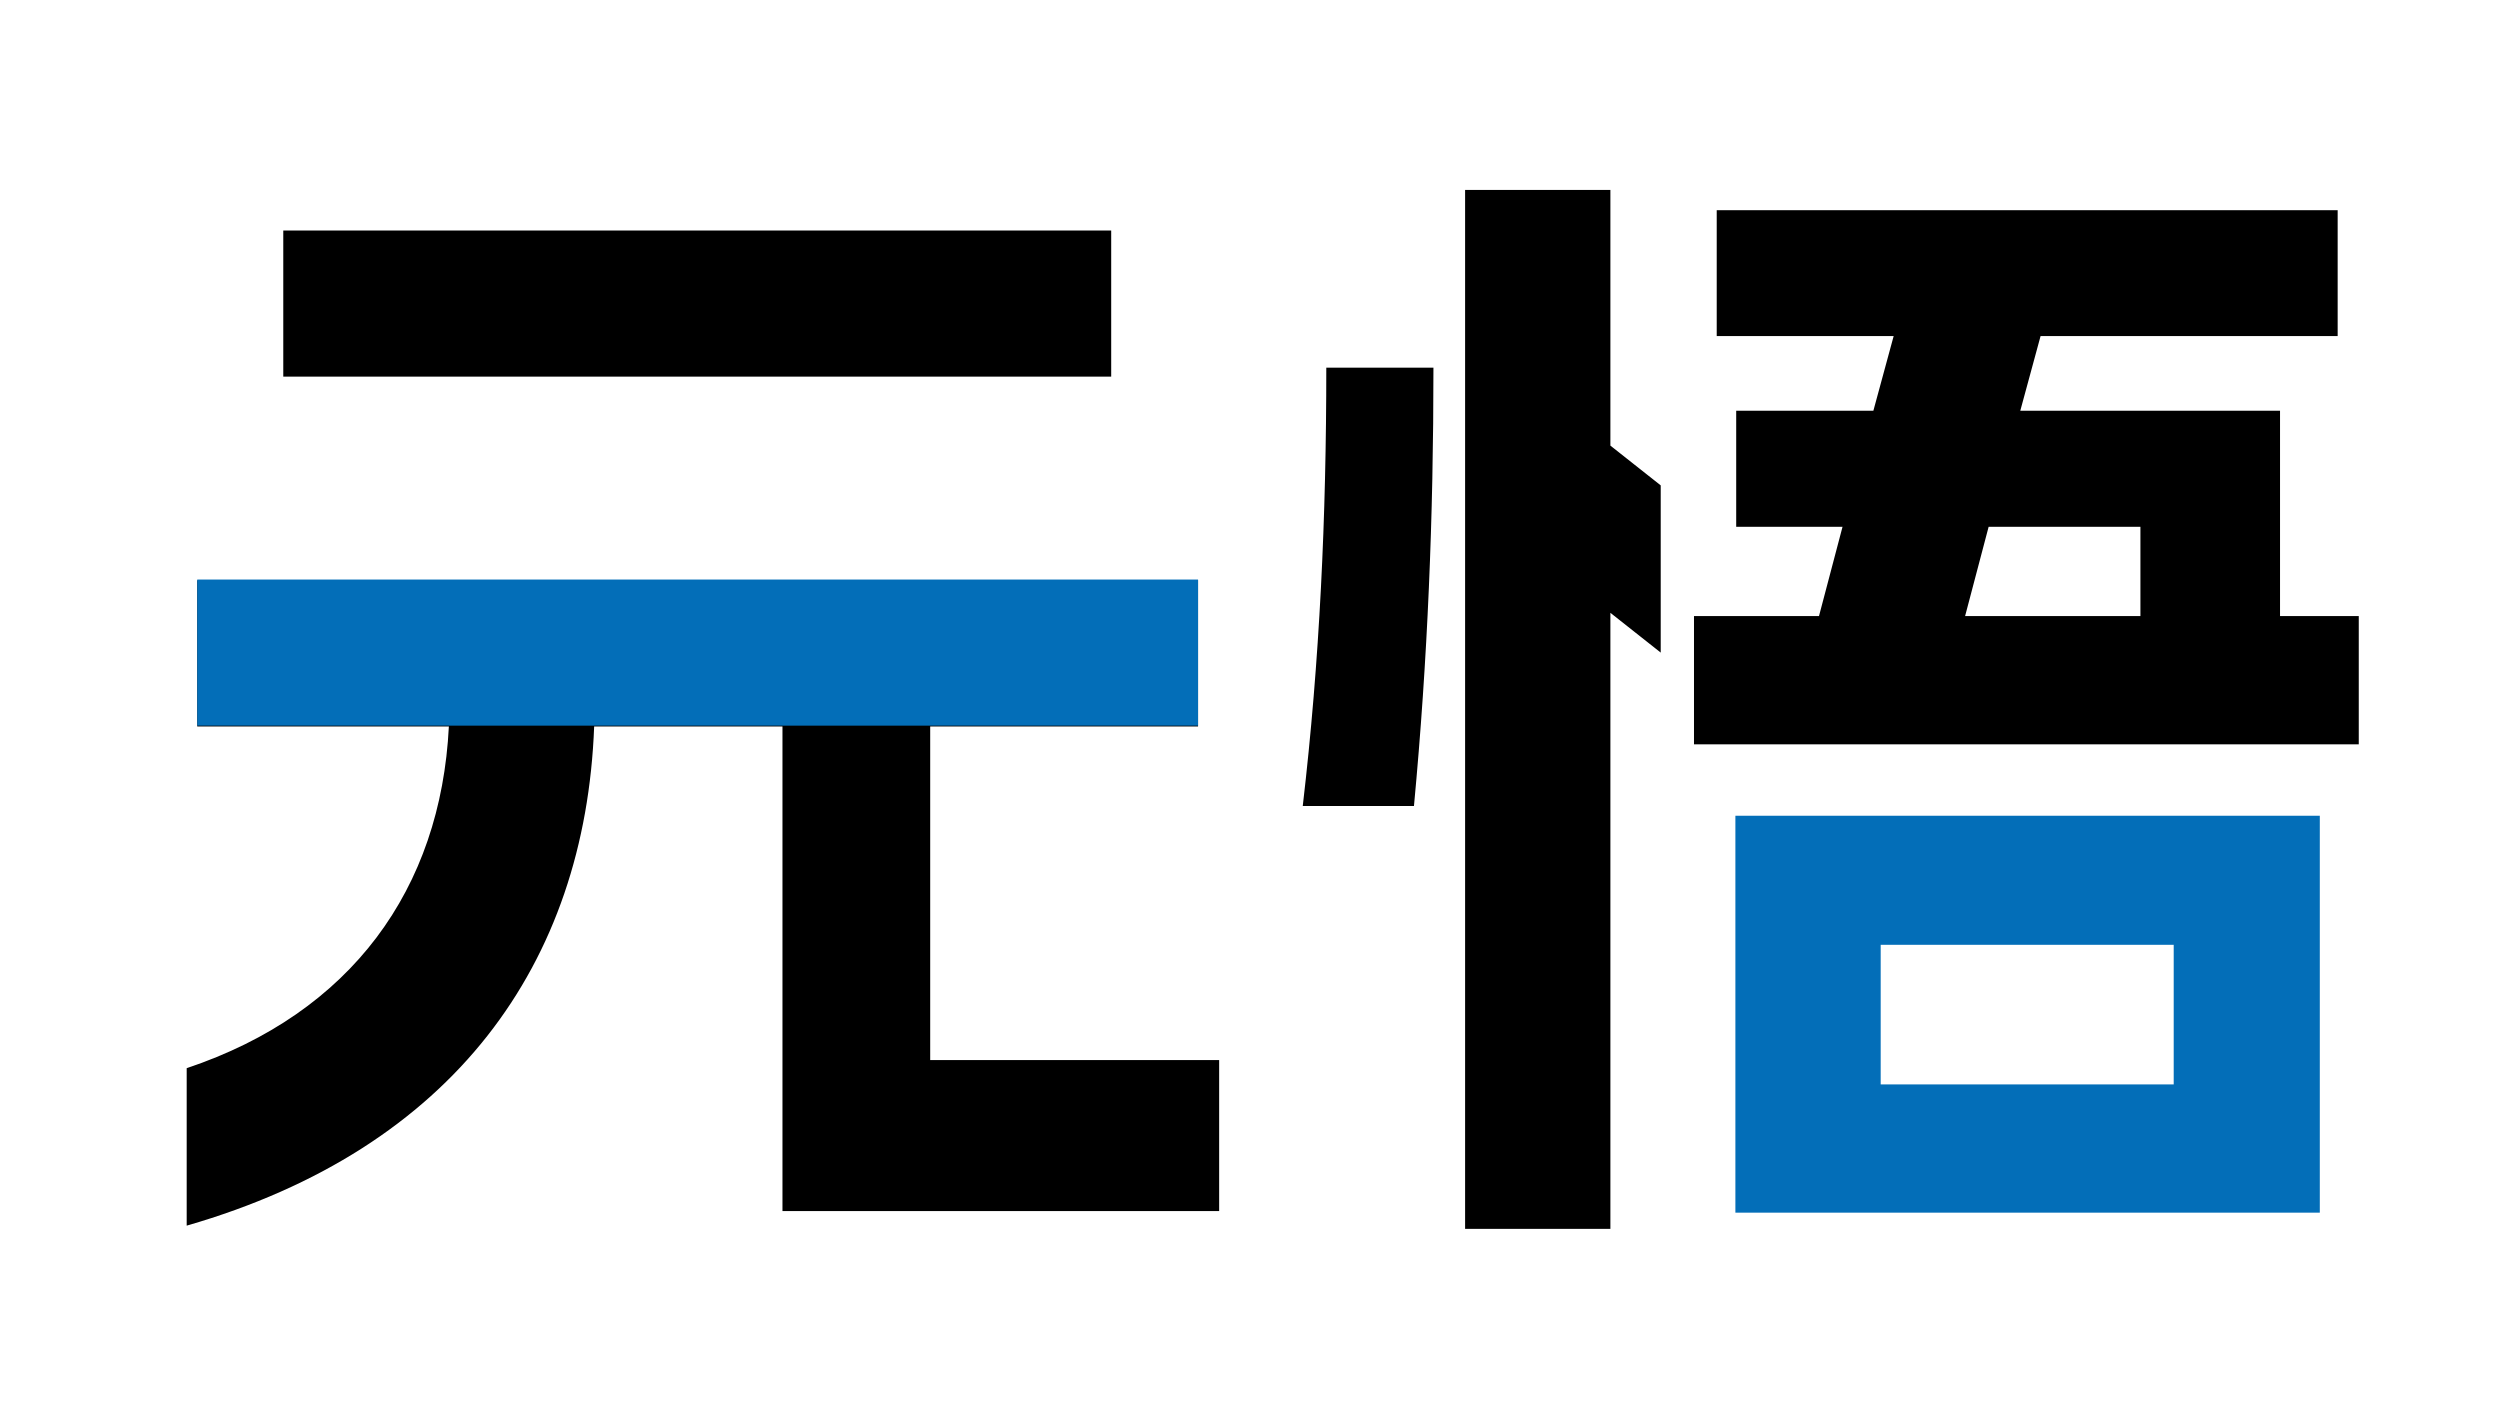
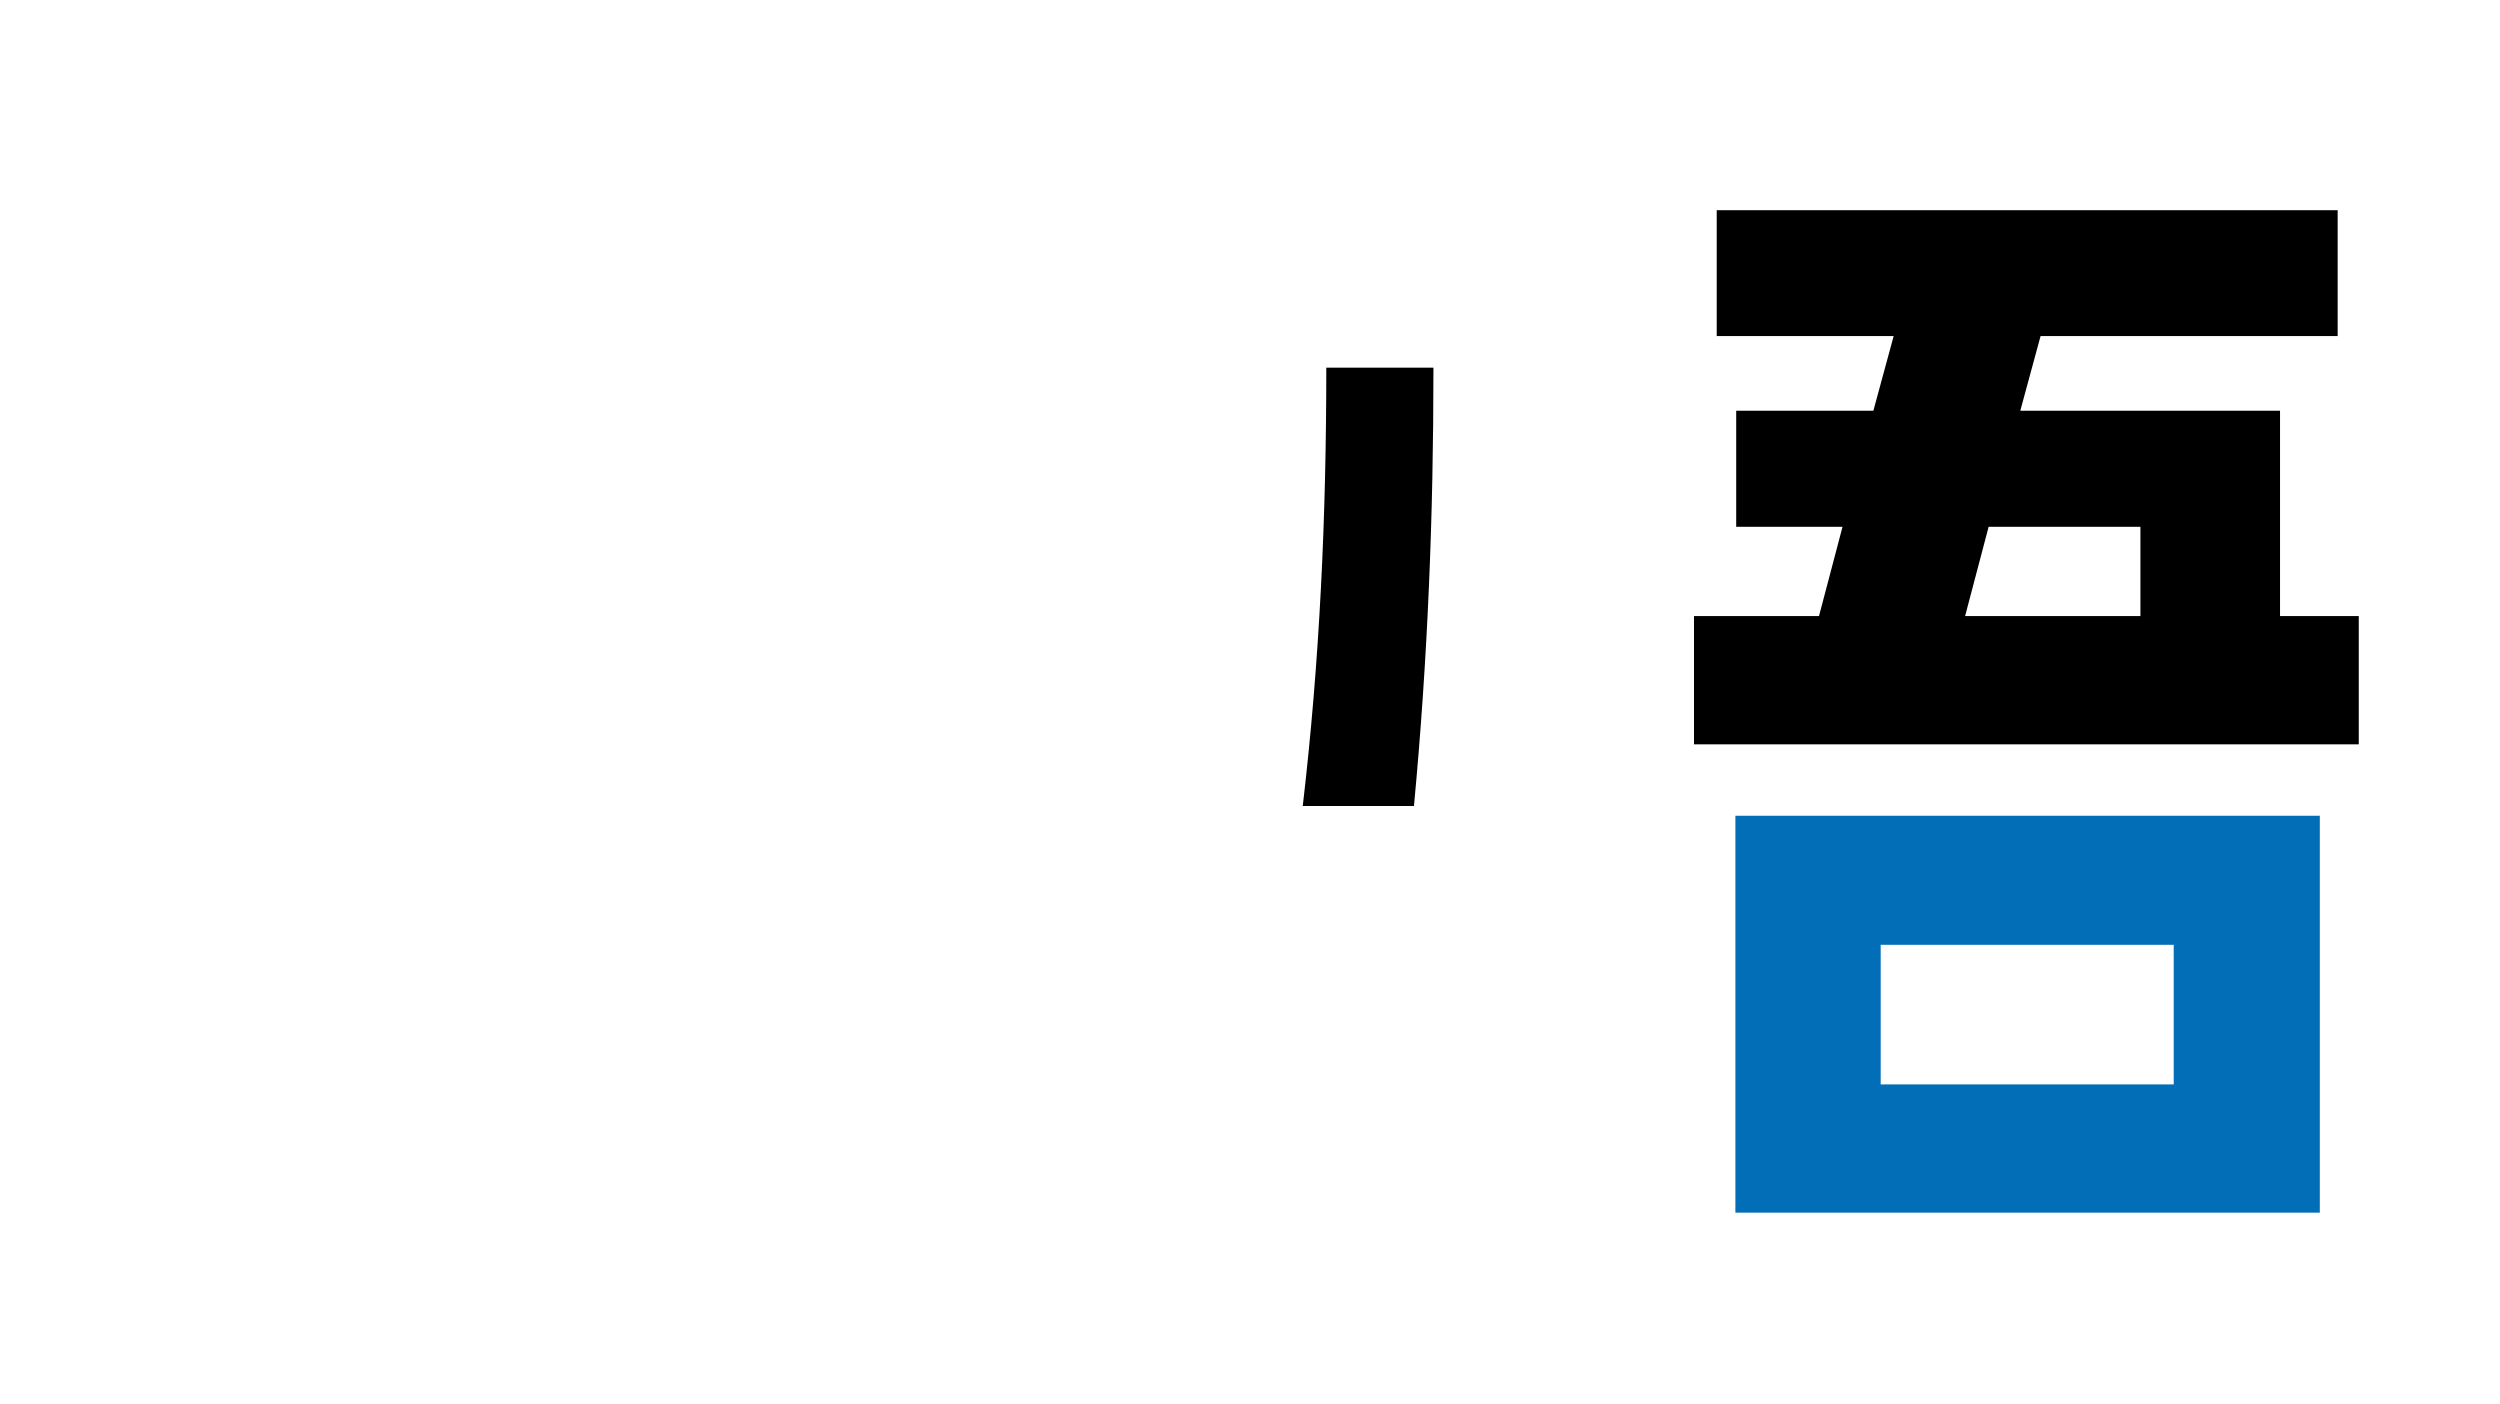
<svg xmlns="http://www.w3.org/2000/svg" id="_图层_1" version="1.1" viewBox="0 0 308 173">
  <defs>
    <style>
      .st0 {
        fill: #036eb8;
      }
    </style>
  </defs>
-   <path d="M96.4,89.5h-23.2c-1.1,29.2-17.3,52-50.2,61.5v-19.4c20.3-6.8,31.3-22.1,32.3-42.1h-31v-18h123.3v18h-33v41.1h35.6v18.6h-53.8v-59.7h0Z" />
-   <rect x="34.9" y="28.4" width="102" height="18" />
-   <rect class="st0" x="24.3" y="71.4" width="123.3" height="18" />
  <path d="M163.5,45.3h13.1c0,18.4-.7,35.9-2.4,54h-13.7c2.1-18,2.9-35.6,2.9-54h0Z" />
-   <polygon points="180.5 151.4 180.5 23.4 198.4 23.4 198.4 54.9 204.6 59.8 204.6 80.4 198.4 75.5 198.4 151.4 180.5 151.4" />
  <path class="st0" d="M213.8,100.5v48.9h72v-48.9h-72,0ZM267.8,133.6h-36.1v-17.2h36.1v17.2Z" />
-   <path d="M280.9,75.9v-25.3h-32l2.5-9.2h36.6v-15.5h-76.5v15.5h21.8l-2.5,9.2h-16.9v14.3h13.1l-2.9,11h-15.4v15.8h81.9v-15.8h-9.8,0ZM263.8,75.9h-21.7l2.9-11h18.7v11h.1Z" />
+   <path d="M280.9,75.9v-25.3h-32l2.5-9.2h36.6v-15.5h-76.5v15.5h21.8l-2.5,9.2h-16.9v14.3h13.1l-2.9,11h-15.4v15.8h81.9v-15.8h-9.8,0ZM263.8,75.9h-21.7l2.9-11h18.7v11h.1" />
</svg>